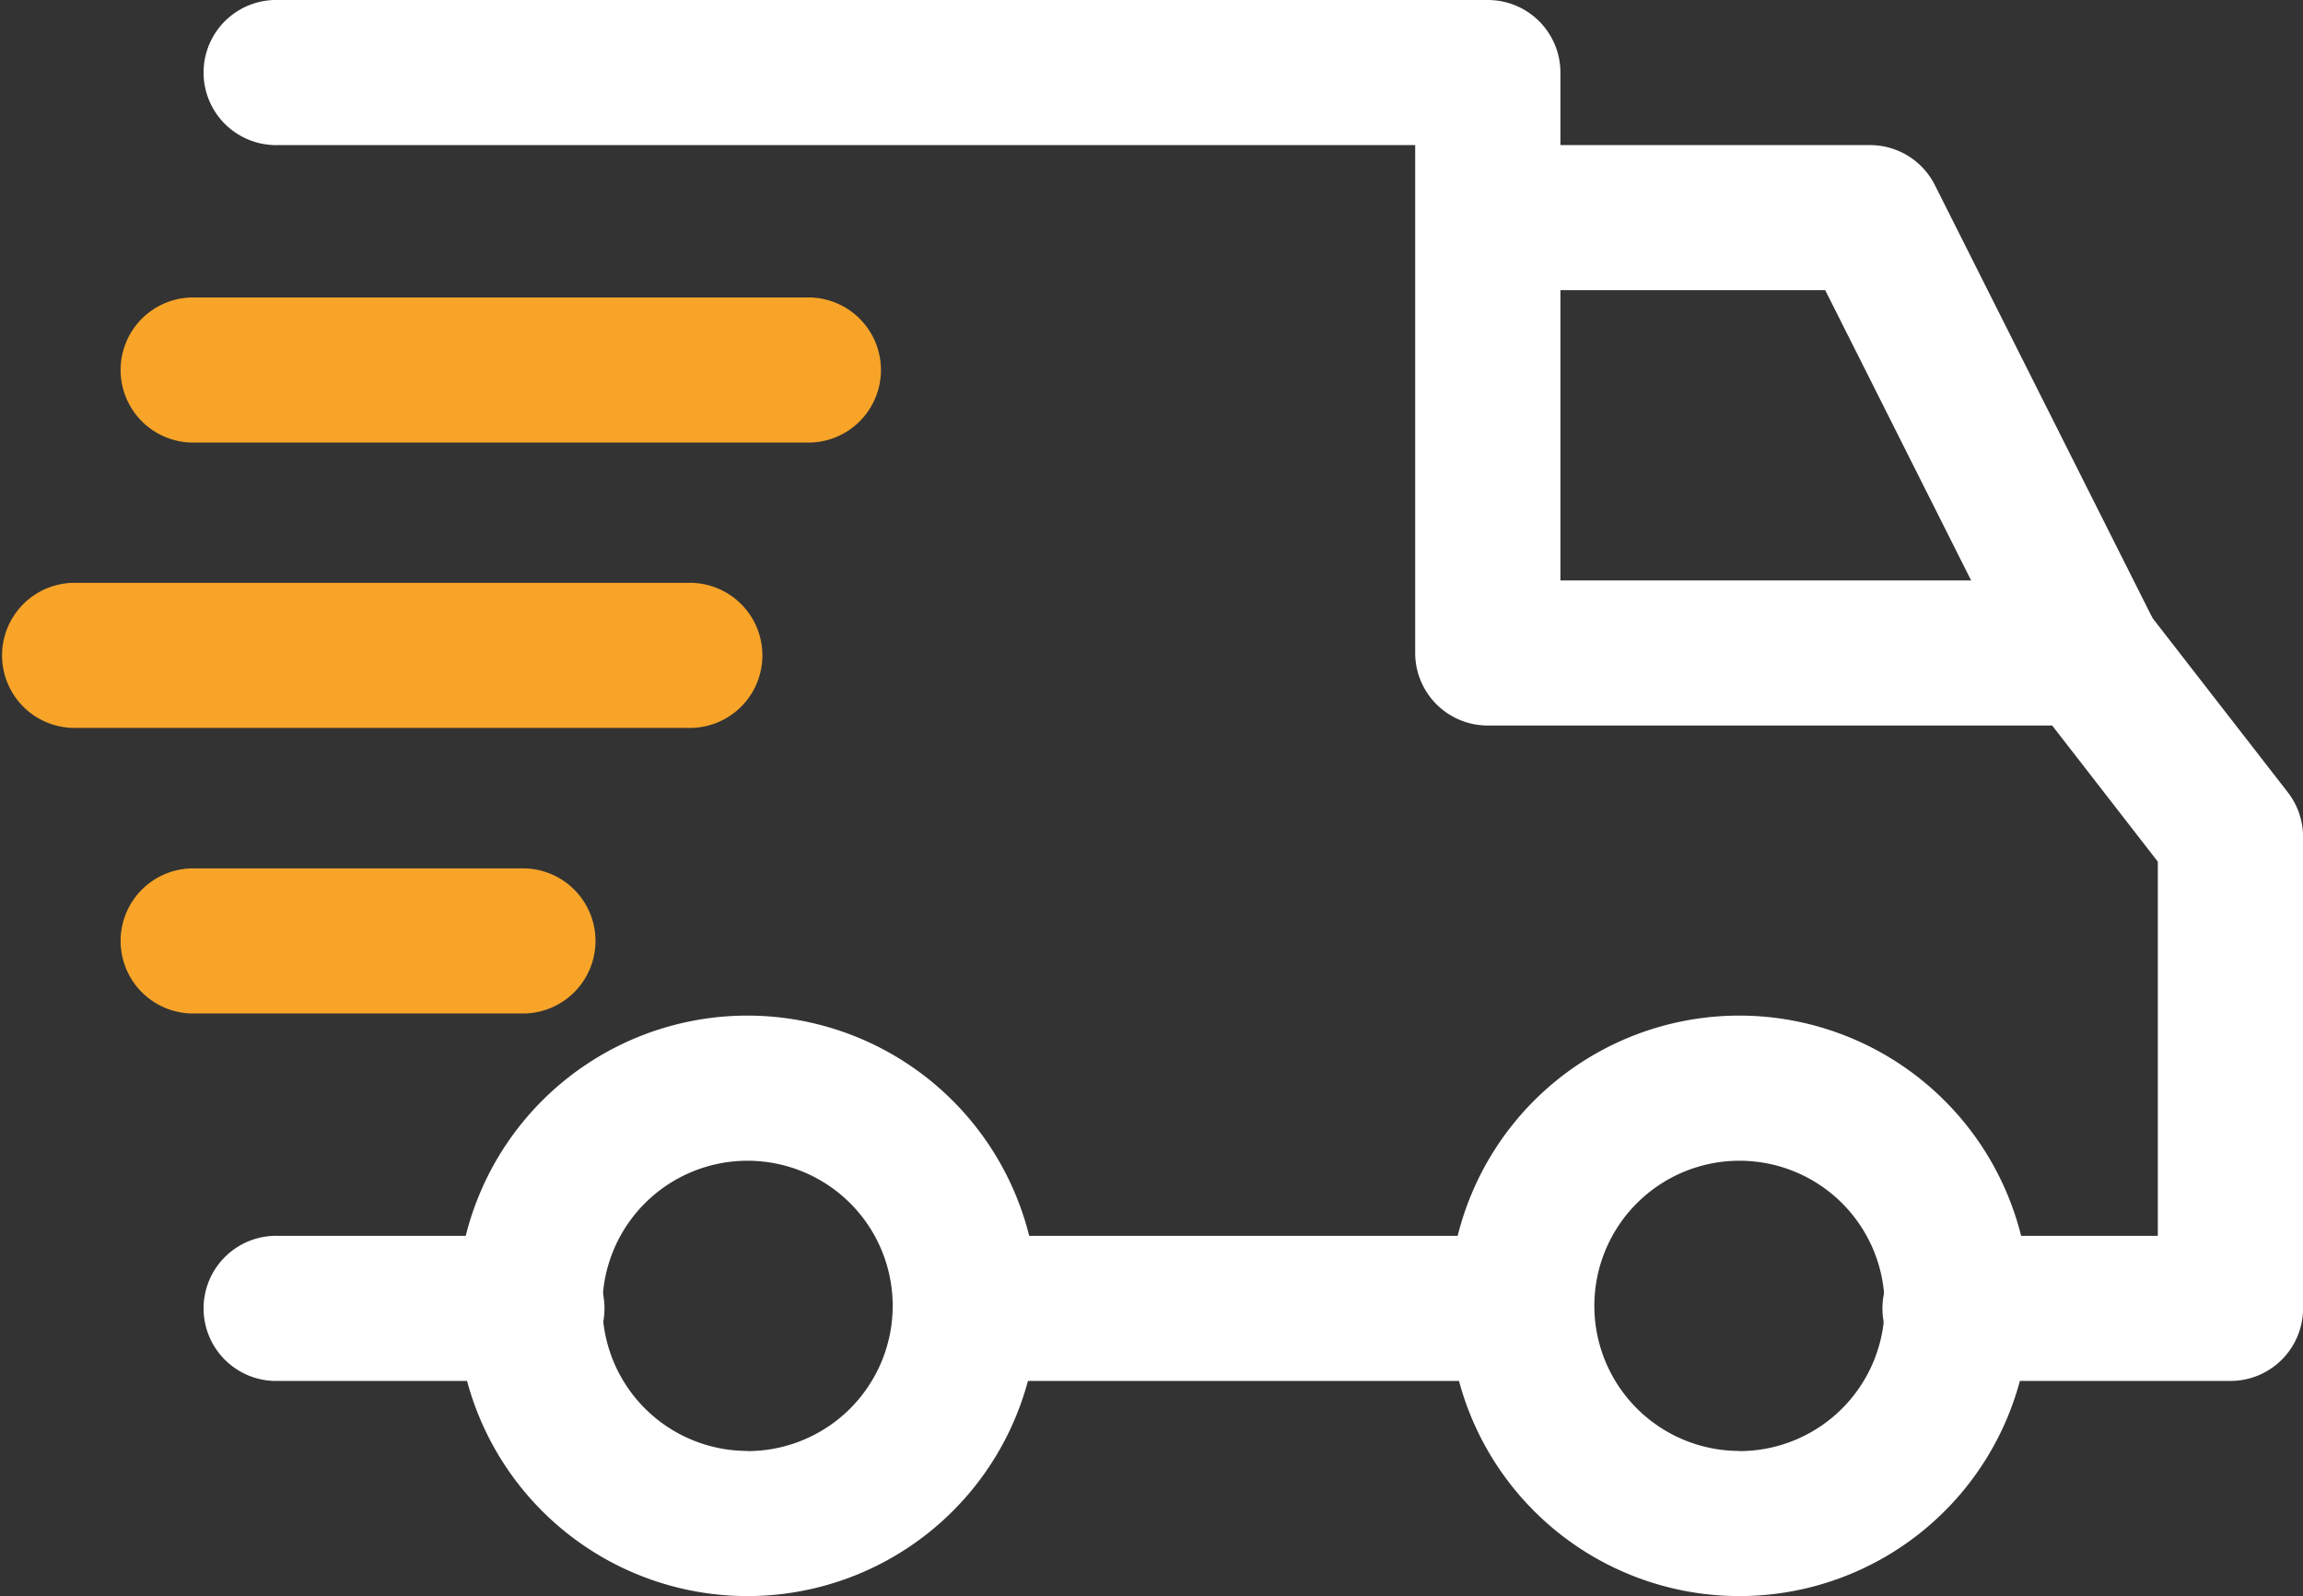
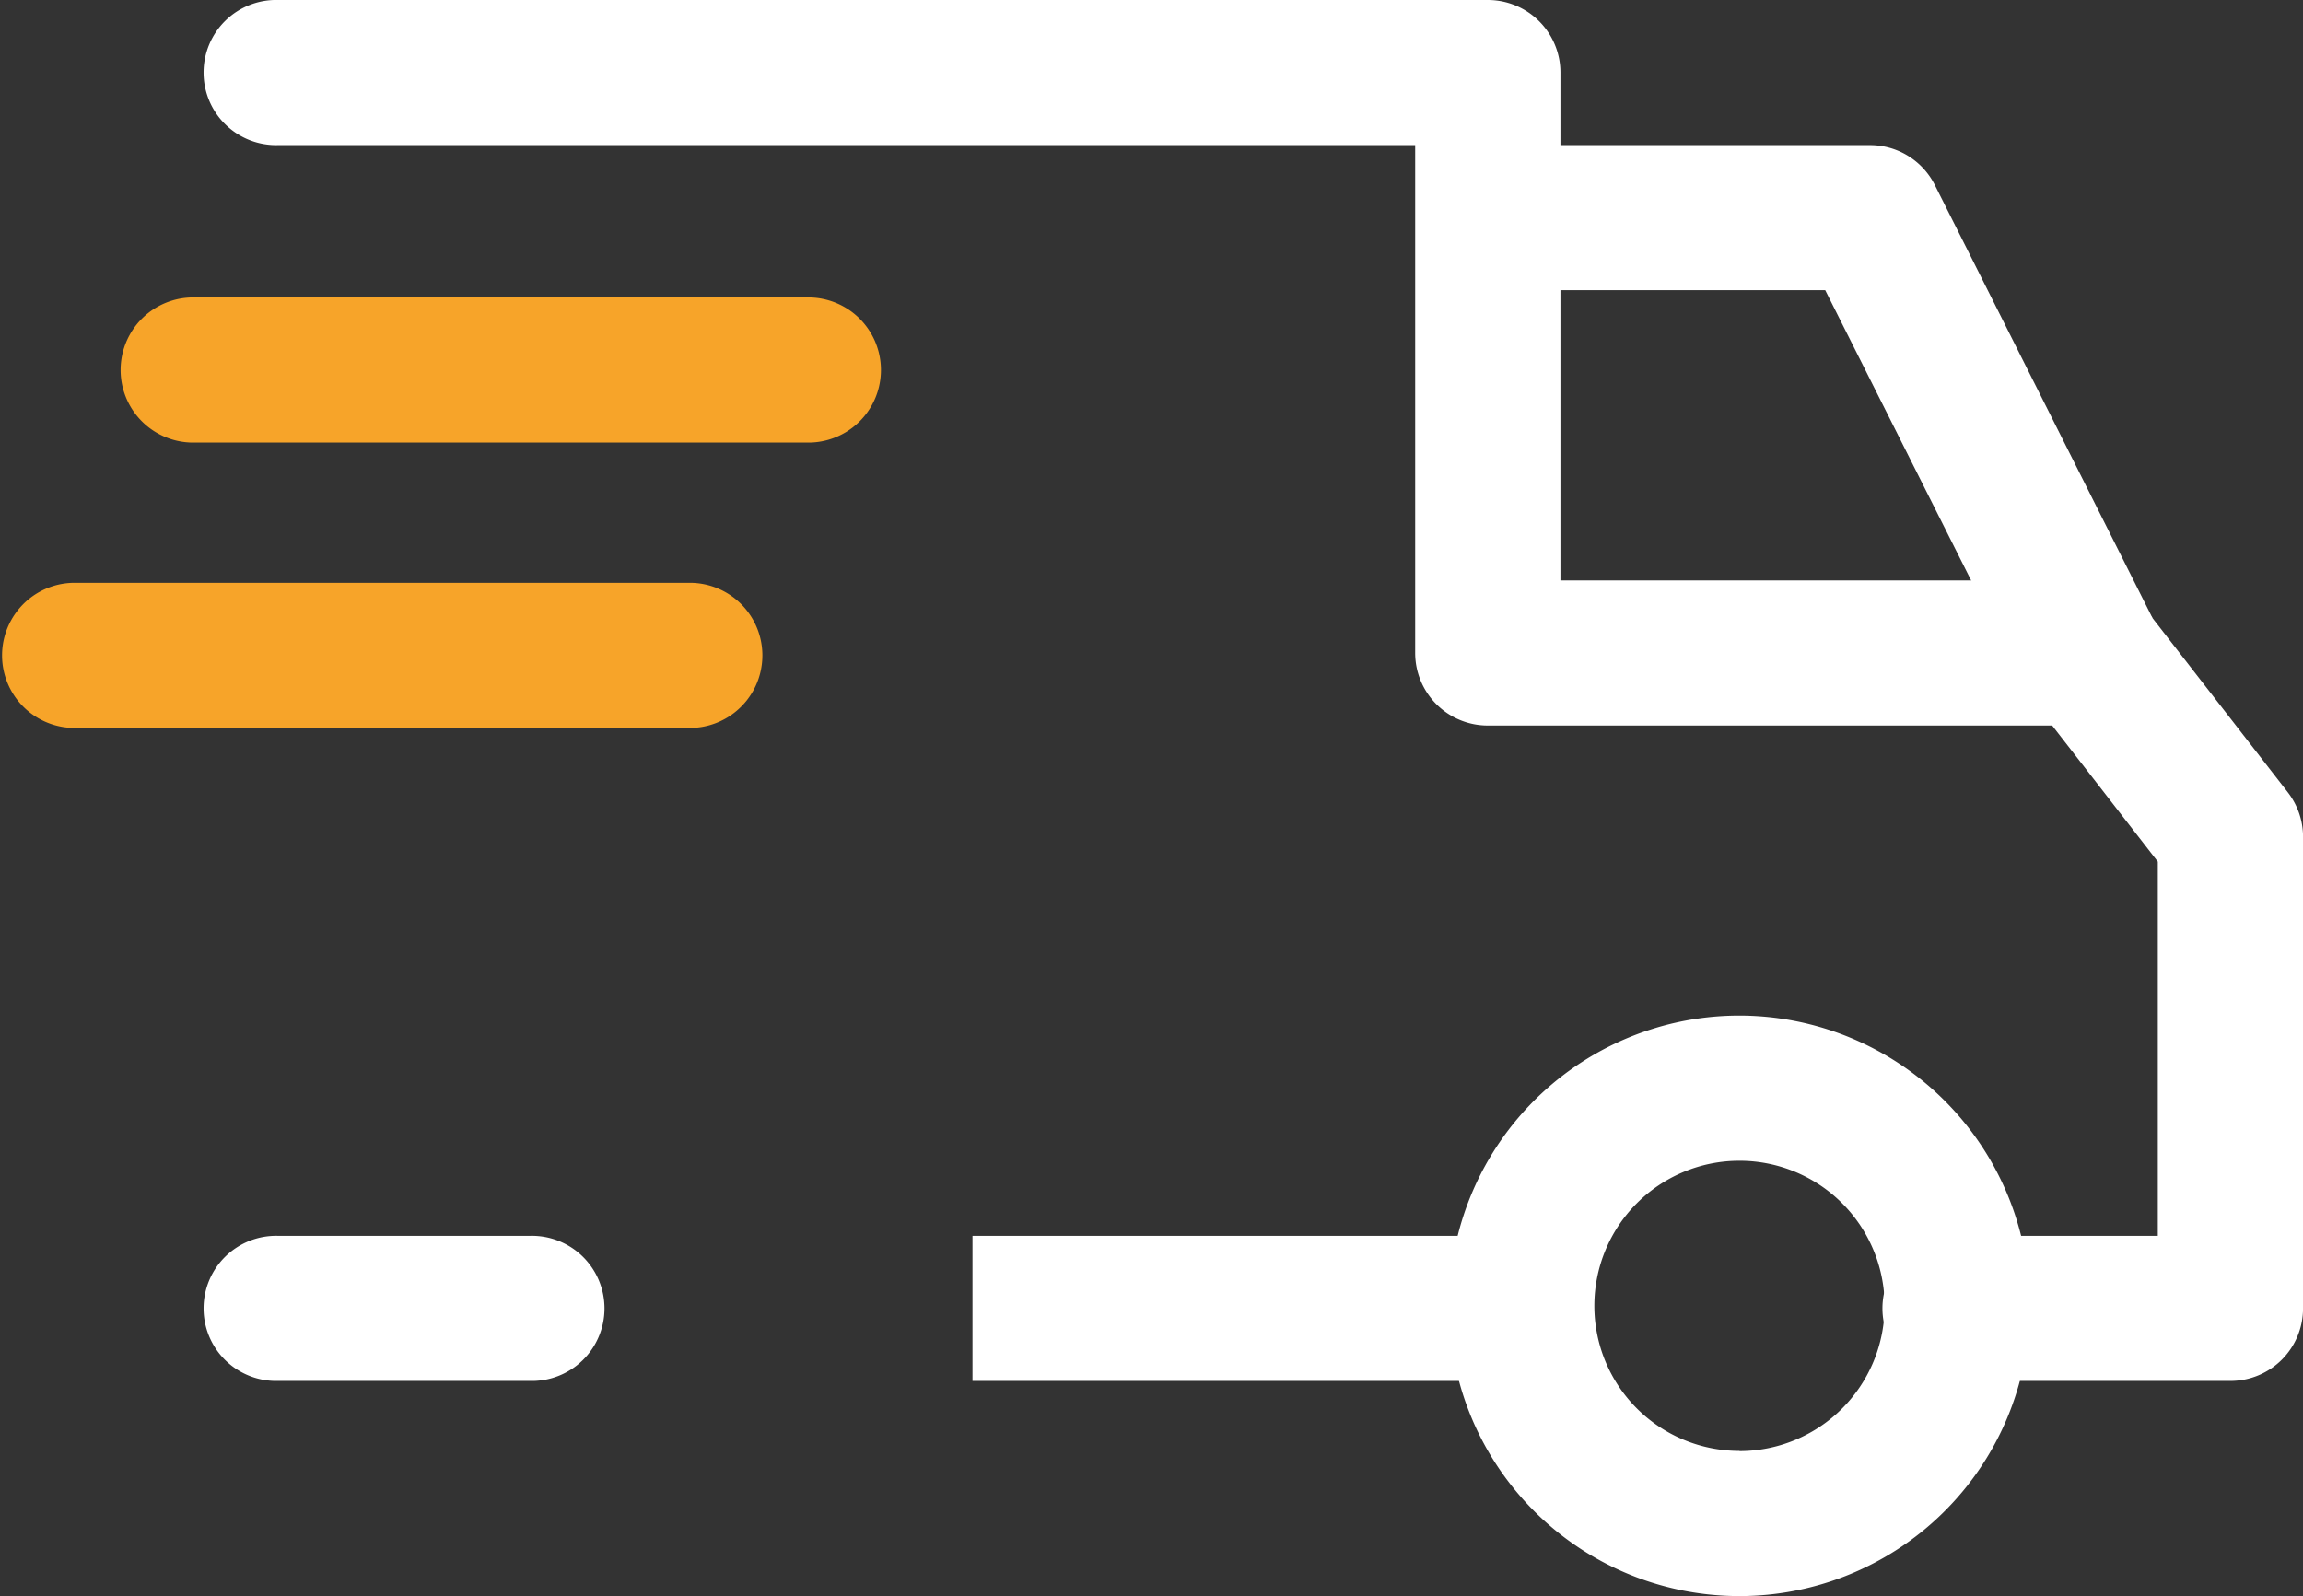
<svg xmlns="http://www.w3.org/2000/svg" width="39.242" height="27.206" viewBox="0 0 39.242 27.206">
  <rect x="0" y="0" width="39.242" height="27.206" fill="#333333" stroke="none" />
  <g id="delivery" transform="translate(0 -78.521)">
    <g id="Group_288" data-name="Group 288" transform="translate(24.691 95.834)">
      <g id="Group_287" data-name="Group 287">
        <path id="Path_198" data-name="Path 198" d="M327.1,304.4a4.947,4.947,0,1,0,4.946,4.947A4.952,4.952,0,0,0,327.1,304.4Zm0,7.42a2.473,2.473,0,1,1,2.473-2.473A2.476,2.476,0,0,1,327.1,311.823Z" transform="translate(-322.151 -304.403)" fill="#fff" />
      </g>
    </g>
    <g id="Group_290" data-name="Group 290" transform="translate(7.791 95.834)">
      <g id="Group_289" data-name="Group 289">
-         <path id="Path_199" data-name="Path 199" d="M106.594,304.4a4.947,4.947,0,1,0,4.946,4.947A4.952,4.952,0,0,0,106.594,304.4Zm0,7.42a2.473,2.473,0,1,1,2.473-2.473A2.476,2.476,0,0,1,106.594,311.823Z" transform="translate(-101.647 -304.403)" fill="#fff" />
-       </g>
+         </g>
    </g>
    <g id="Group_292" data-name="Group 292" transform="translate(25.351 80.994)">
      <g id="Group_291" data-name="Group 291">
        <path id="Path_200" data-name="Path 200" d="M338.374,111.471a1.237,1.237,0,0,0-1.105-.681h-6.513v2.473h5.75l3.367,6.7,2.21-1.111Z" transform="translate(-330.756 -110.79)" fill="#fff" />
      </g>
    </g>
    <g id="Group_294" data-name="Group 294" transform="translate(16.571 99.585)">
      <g id="Group_293" data-name="Group 293">
        <rect id="Rectangle_305" data-name="Rectangle 305" width="9.357" height="2.473" fill="#fff" />
      </g>
    </g>
    <g id="Group_296" data-name="Group 296" transform="translate(3.504 99.585)">
      <g id="Group_295" data-name="Group 295">
        <path id="Path_201" data-name="Path 201" d="M51.238,353.345H46.952a1.237,1.237,0,1,0,0,2.473h4.287a1.237,1.237,0,1,0,0-2.473Z" transform="translate(-45.715 -353.345)" fill="#fff" />
      </g>
    </g>
    <g id="Group_298" data-name="Group 298" transform="translate(3.504 78.521)">
      <g id="Group_297" data-name="Group 297">
        <path id="Path_202" data-name="Path 202" d="M81.194,92.025l-2.432-3.133a1.235,1.235,0,0,0-.977-.478H68.8V79.758a1.237,1.237,0,0,0-1.237-1.237H46.952a1.237,1.237,0,1,0,0,2.473H66.325v8.656a1.237,1.237,0,0,0,1.237,1.237h9.617l1.8,2.32v6.378H75.559a1.237,1.237,0,1,0,0,2.473h4.658a1.237,1.237,0,0,0,1.237-1.237V92.783A1.238,1.238,0,0,0,81.194,92.025Z" transform="translate(-45.715 -78.521)" fill="#fff" />
      </g>
    </g>
    <g id="Group_300" data-name="Group 300" transform="translate(2.02 93.319)">
      <g id="Group_299" data-name="Group 299">
-         <path id="Path_203" data-name="Path 203" d="M33.278,271.6H27.59a1.237,1.237,0,0,0,0,2.473h5.688a1.237,1.237,0,0,0,0-2.473Z" transform="translate(-26.353 -271.597)" fill="#f7a429" />
-       </g>
+         </g>
    </g>
    <g id="Group_302" data-name="Group 302" transform="translate(0 88.455)">
      <g id="Group_301" data-name="Group 301">
        <path id="Path_204" data-name="Path 204" d="M11.789,208.134H1.237a1.237,1.237,0,0,0,0,2.473H11.789a1.237,1.237,0,0,0,0-2.473Z" transform="translate(0 -208.134)" fill="#f7a429" />
      </g>
    </g>
    <g id="Group_304" data-name="Group 304" transform="translate(2.02 83.591)">
      <g id="Group_303" data-name="Group 303">
        <path id="Path_205" data-name="Path 205" d="M38.142,144.672H27.59a1.237,1.237,0,0,0,0,2.473H38.142a1.237,1.237,0,0,0,0-2.473Z" transform="translate(-26.353 -144.672)" fill="#f7a429" />
      </g>
    </g>
  </g>
</svg>